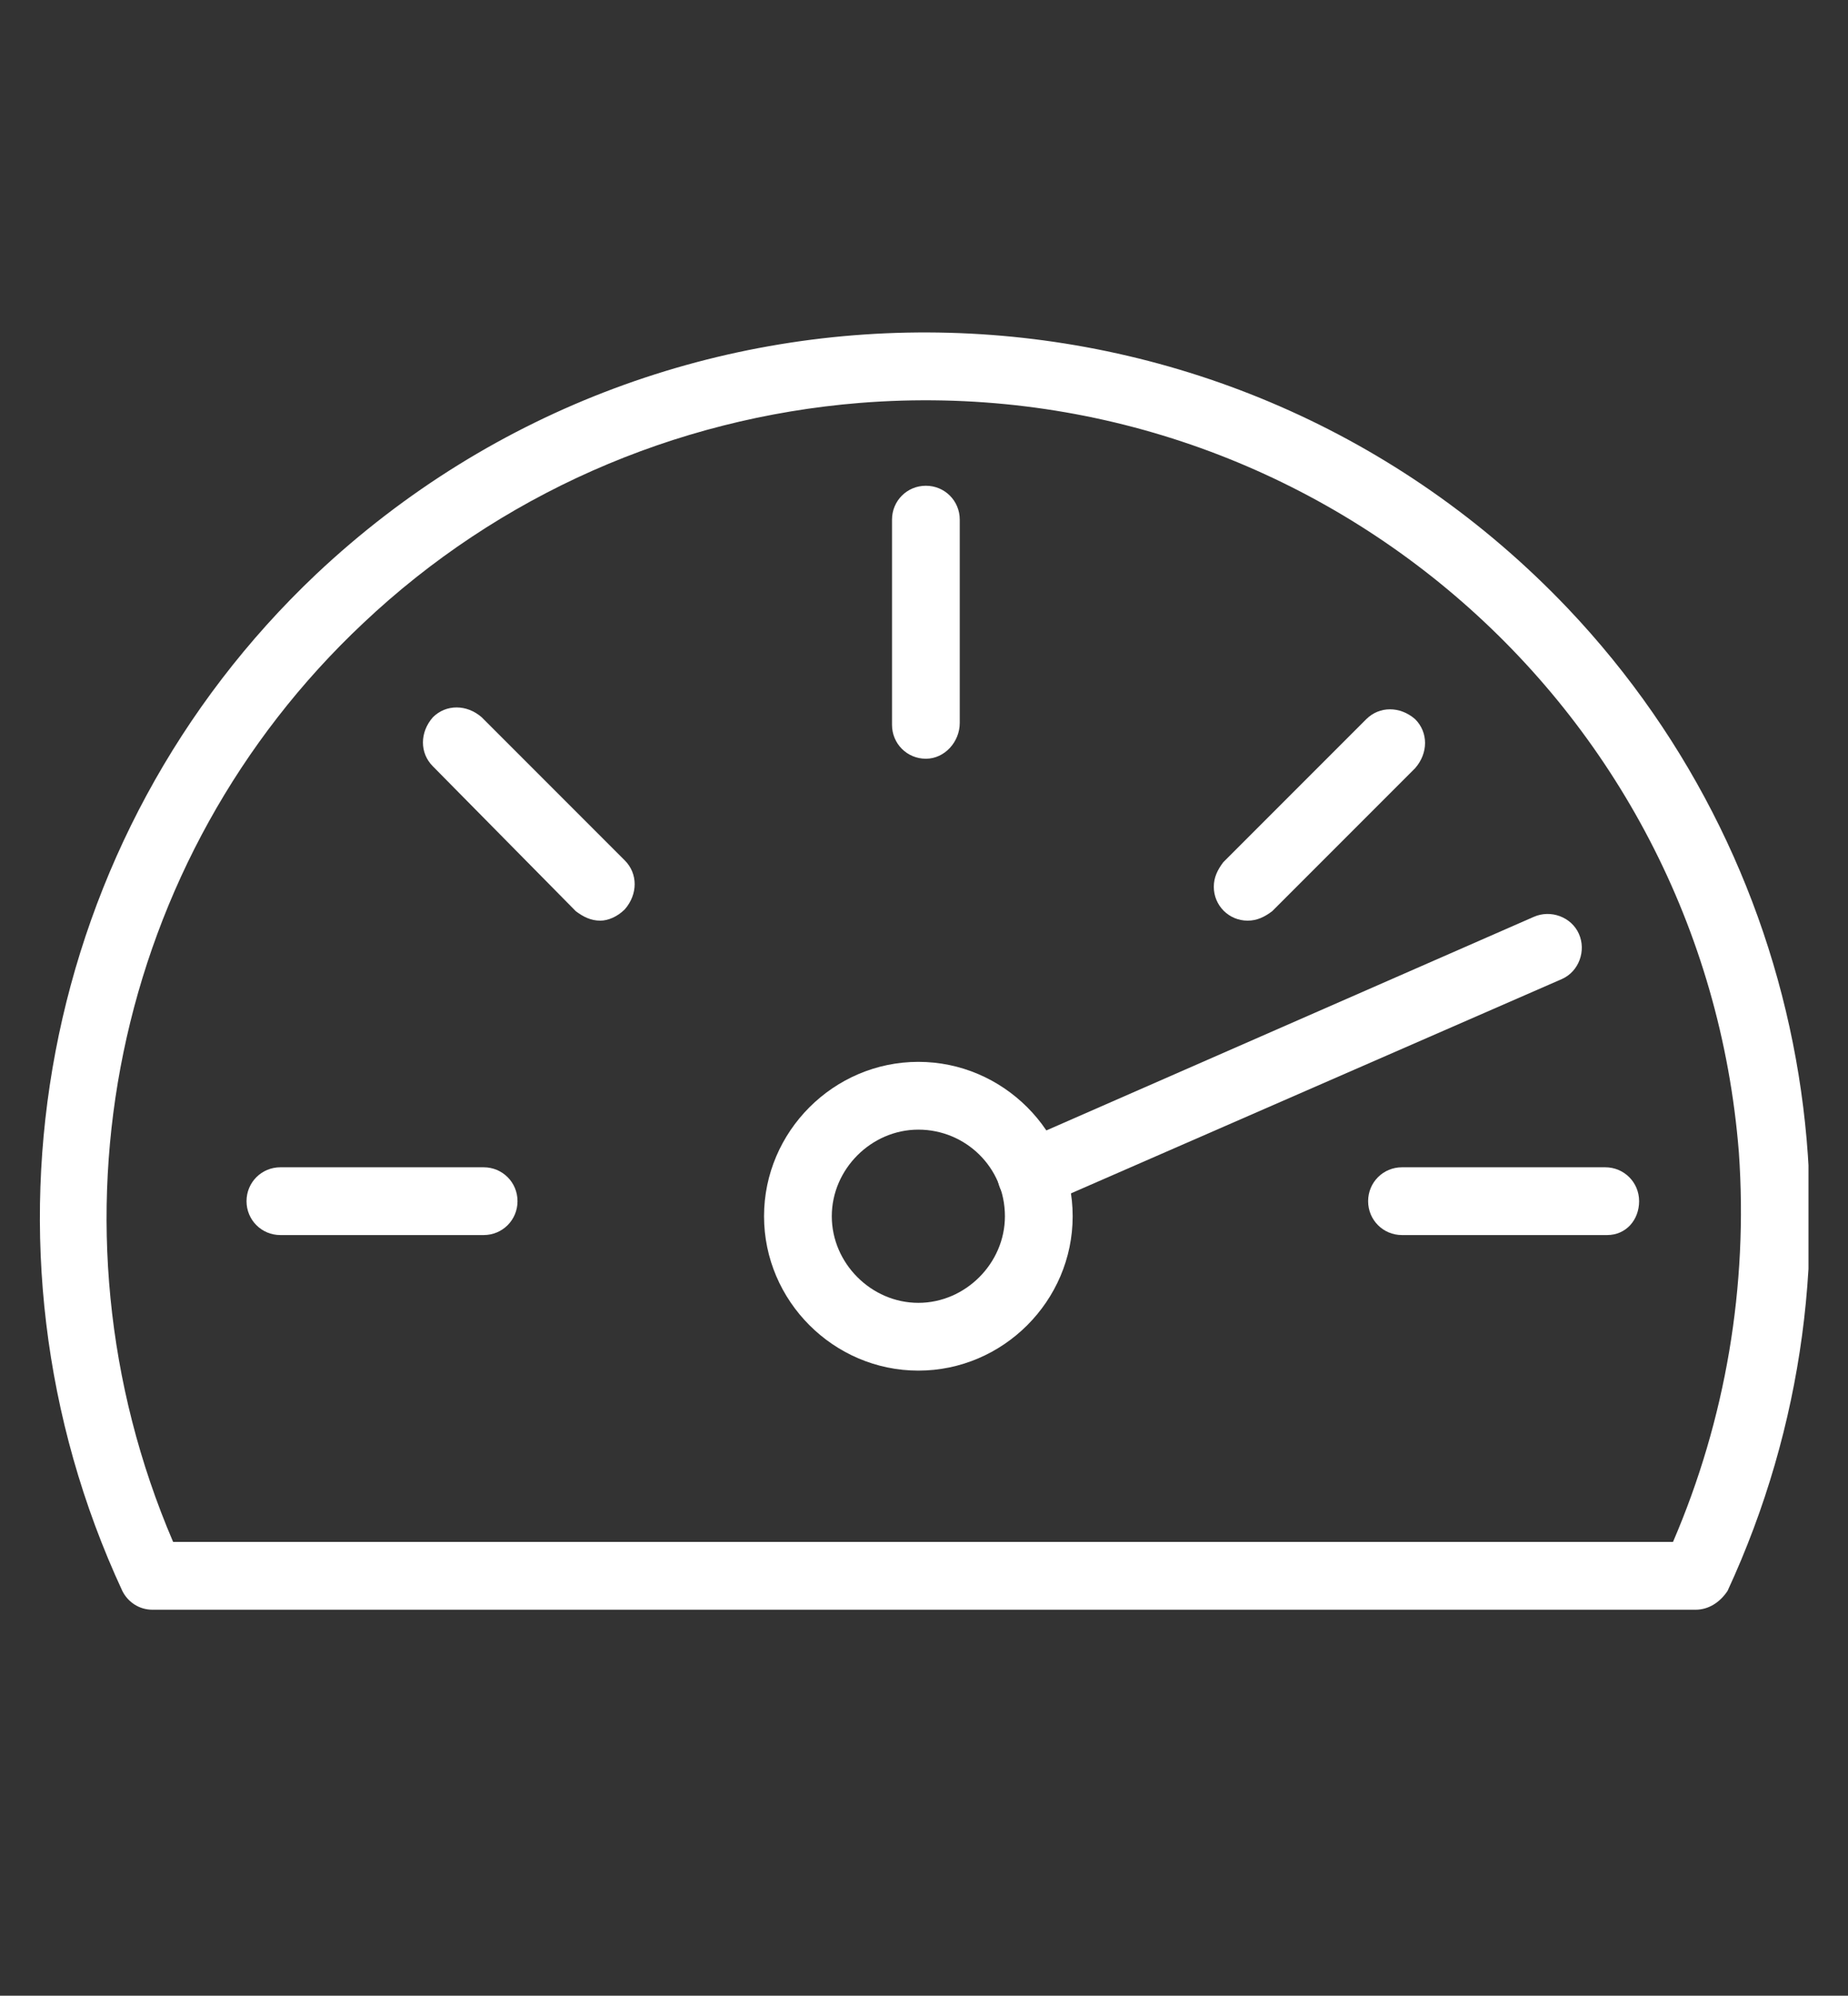
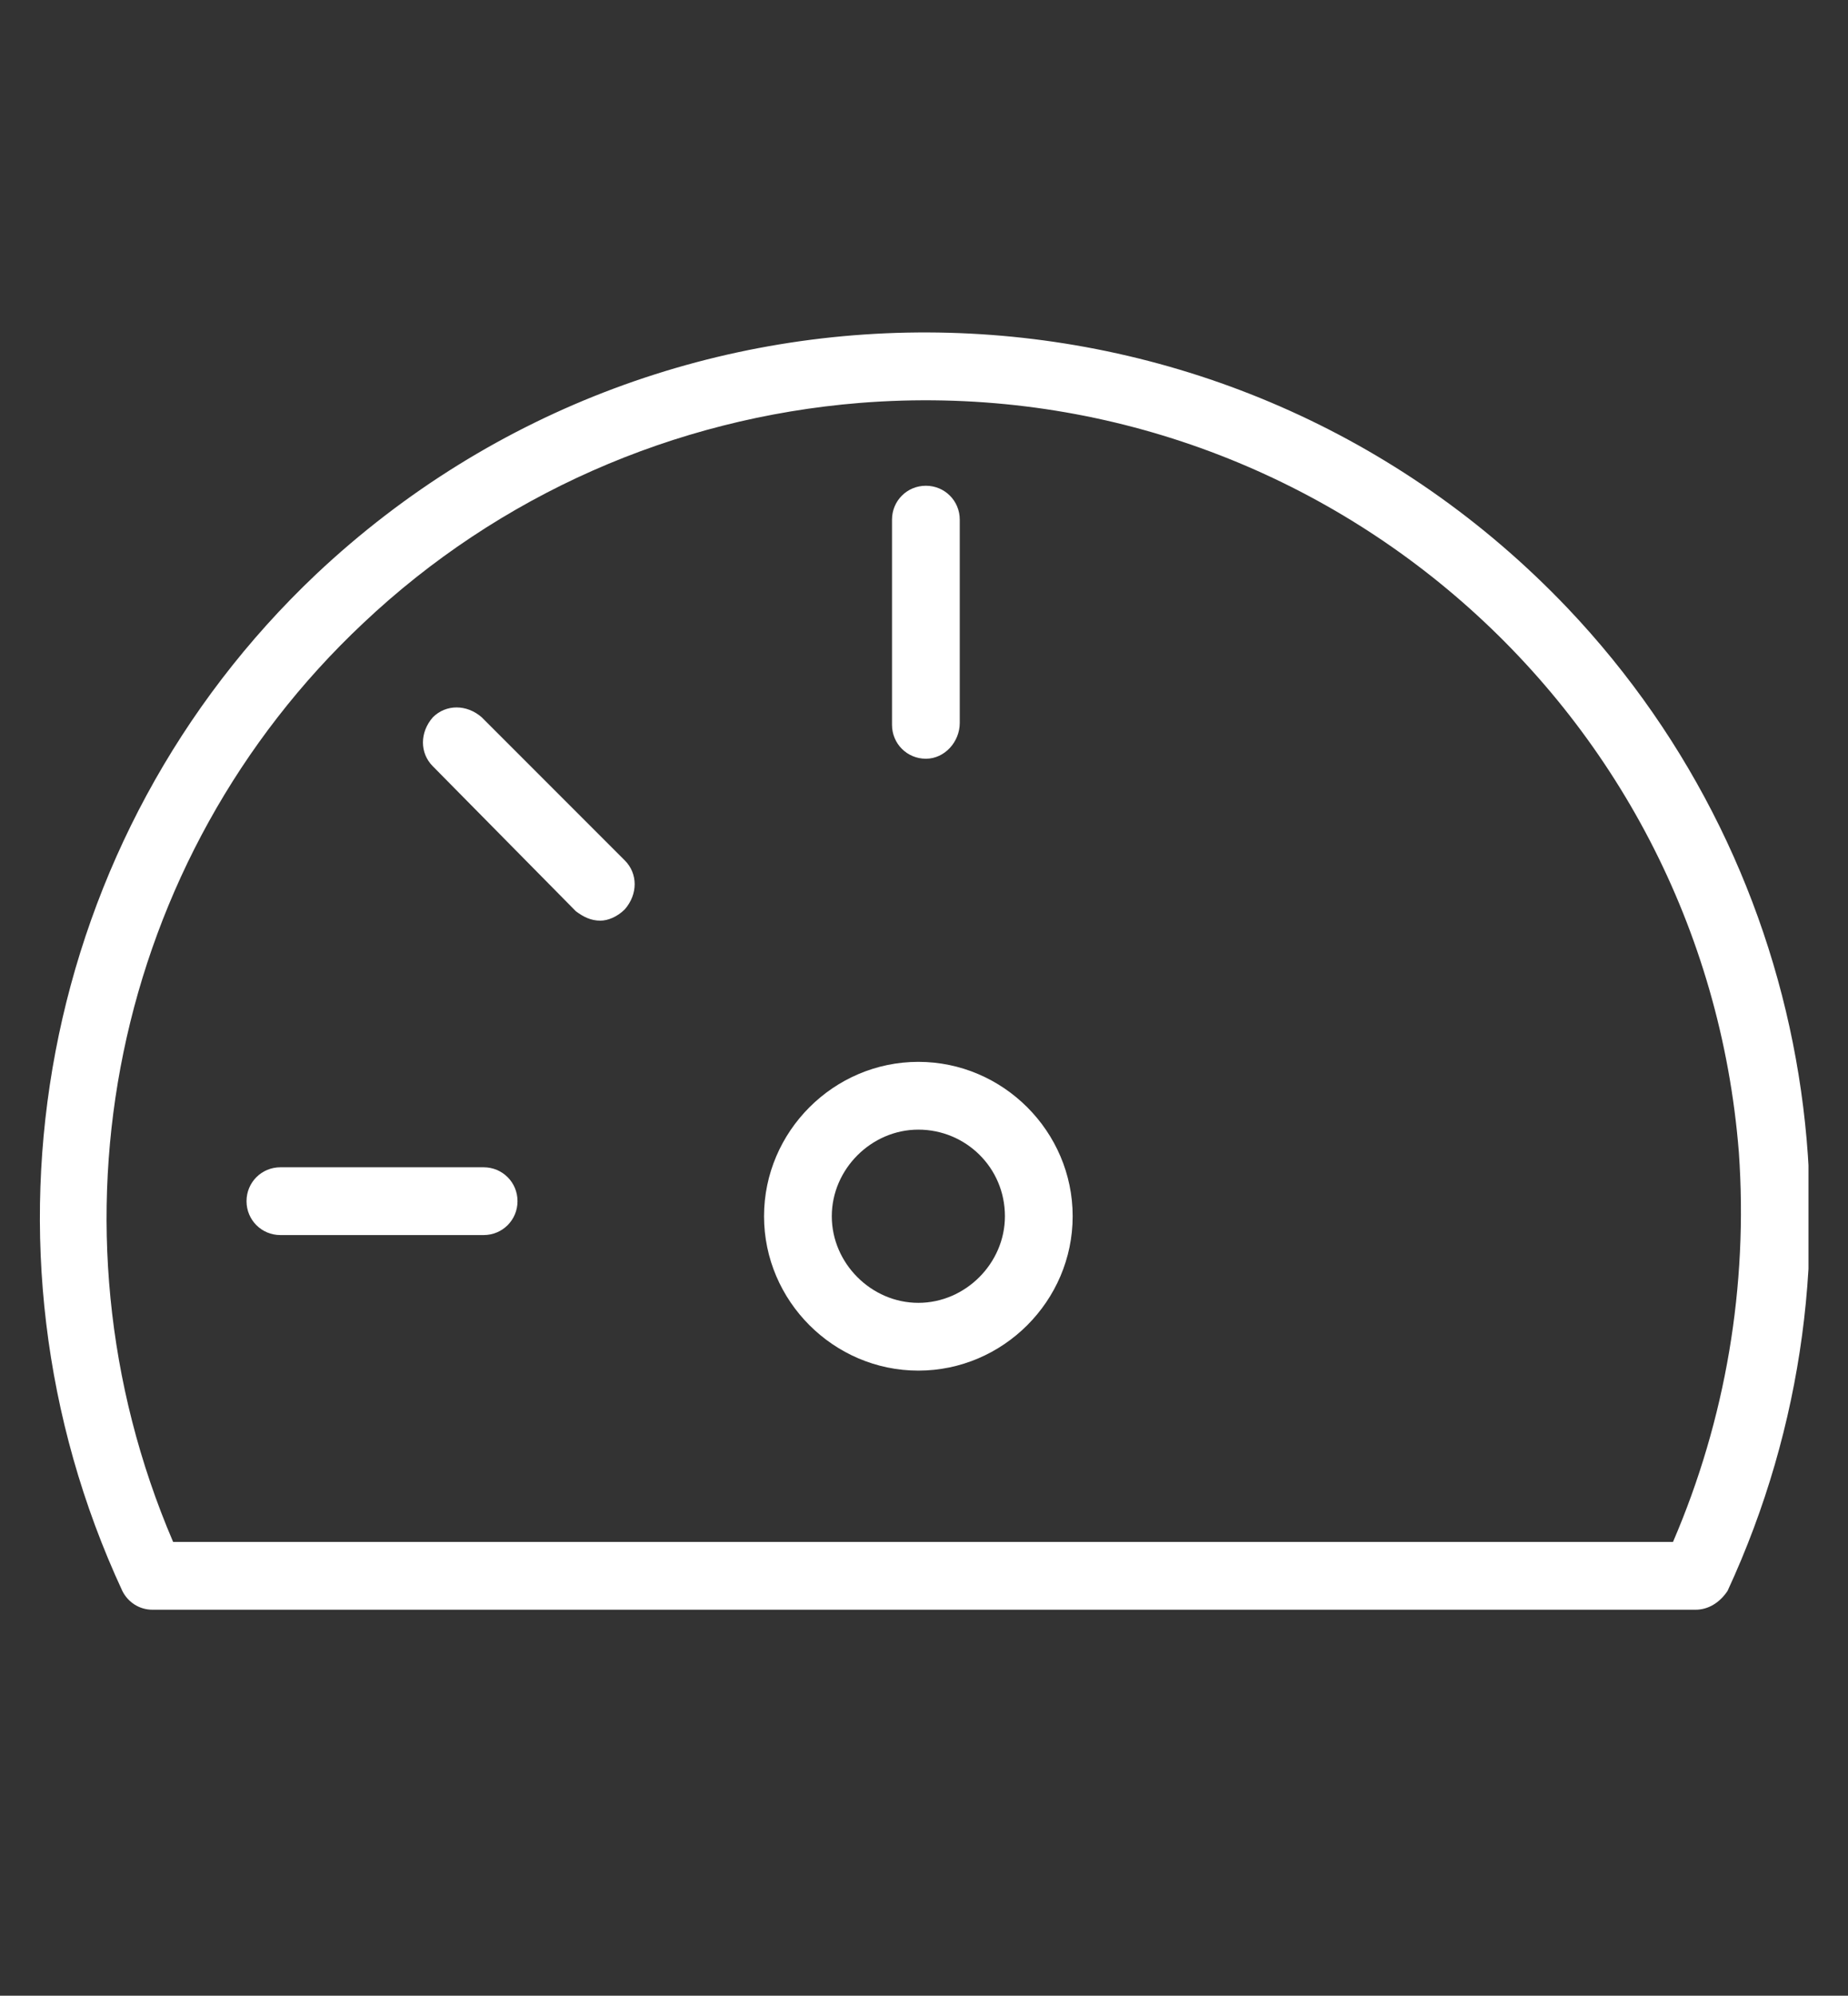
<svg xmlns="http://www.w3.org/2000/svg" xmlns:xlink="http://www.w3.org/1999/xlink" version="1.1" id="Layer_1" x="0px" y="0px" viewBox="0 0 98.2 106" style="enable-background:new 0 0 98.2 106;" xml:space="preserve">
  <rect x="0" y="0" width="98.2" height="106" fill="#333333" stroke="none" />
  <style type="text/css">
	.st0{clip-path:url(#SVGID_00000088847015557709951810000001544321902390339992_);}
	.st1{fill:#FFFFFF;}
</style>
  <g>
    <defs>
      <rect id="SVGID_1_" x="2.1" y="17.6" width="94" height="67.9" />
    </defs>
    <clipPath id="SVGID_00000128484586125526279320000000053483569959180162_">
      <use xlink:href="#SVGID_1_" style="overflow:visible;" />
    </clipPath>
    <g transform="translate(0 0)" style="clip-path:url(#SVGID_00000128484586125526279320000000053483569959180162_);">
      <path class="st1" d="M49.2,40.3c-1,0-1.8-0.8-1.8-1.8V27.6c0-1,0.8-1.8,1.8-1.8c1,0,1.8,0.8,1.8,1.8v10.8    C51,39.4,50.2,40.3,49.2,40.3" />
-       <path class="st1" d="M66.3,48.9c-1,0-1.8-0.8-1.8-1.8c0-0.5,0.2-0.9,0.5-1.3l7.6-7.6c0.7-0.7,1.8-0.7,2.6,0c0.7,0.7,0.7,1.8,0,2.6    c0,0,0,0,0,0l-7.6,7.6C67.2,48.7,66.8,48.9,66.3,48.9" />
-       <path class="st1" d="M85.4,65.6H74.5c-1,0-1.8-0.8-1.8-1.8s0.8-1.8,1.8-1.8h10.8c1,0,1.8,0.8,1.8,1.8S86.4,65.6,85.4,65.6" />
      <path class="st1" d="M25.7,65.6H14.9c-1,0-1.8-0.8-1.8-1.8s0.8-1.8,1.8-1.8h10.8c1,0,1.8,0.8,1.8,1.8S26.7,65.6,25.7,65.6    L25.7,65.6" />
      <path class="st1" d="M31.9,48.9c-0.5,0-0.9-0.2-1.3-0.5L23,40.7c-0.7-0.7-0.7-1.8,0-2.6c0.7-0.7,1.8-0.7,2.6,0c0,0,0,0,0,0    l7.6,7.6c0.7,0.7,0.7,1.8,0,2.6C32.8,48.7,32.3,48.9,31.9,48.9" />
      <path class="st1" d="M48.8,72.8c-4.5,0-8.2-3.7-8.2-8.2s3.7-8.2,8.2-8.2c4.5,0,8.2,3.7,8.2,8.2l0,0C57,69.1,53.3,72.8,48.8,72.8     M48.8,60c-2.5,0-4.6,2.1-4.6,4.6c0,2.5,2.1,4.6,4.6,4.6c2.5,0,4.6-2.1,4.6-4.6c0,0,0,0,0,0C53.4,62,51.3,60,48.8,60" />
-       <path class="st1" d="M54.8,64.2c-1,0-1.8-0.8-1.8-1.8c0-0.7,0.4-1.4,1.1-1.7l27.4-12c0.9-0.4,2,0,2.4,0.9c0.4,0.9,0,2-0.9,2.4    L55.5,64C55.3,64.1,55,64.2,54.8,64.2" />
      <path class="st1" d="M90.1,85.5h-82c-0.7,0-1.3-0.4-1.6-1c-8.5-18.3-4.4-40.1,10.3-54c18.9-17.8,48.6-17,66.5,1.8    c13.3,14,16.6,34.7,8.5,52.2C91.4,85.1,90.8,85.5,90.1,85.5 M9.2,81.9h79.7c2.8-6.5,4-13.6,3.5-20.7    c-1.9-23.9-22.8-41.7-46.7-39.8c-9.9,0.8-19.2,4.9-26.4,11.7C6,45.6,2,65.1,9.2,81.9" />
    </g>
  </g>
</svg>